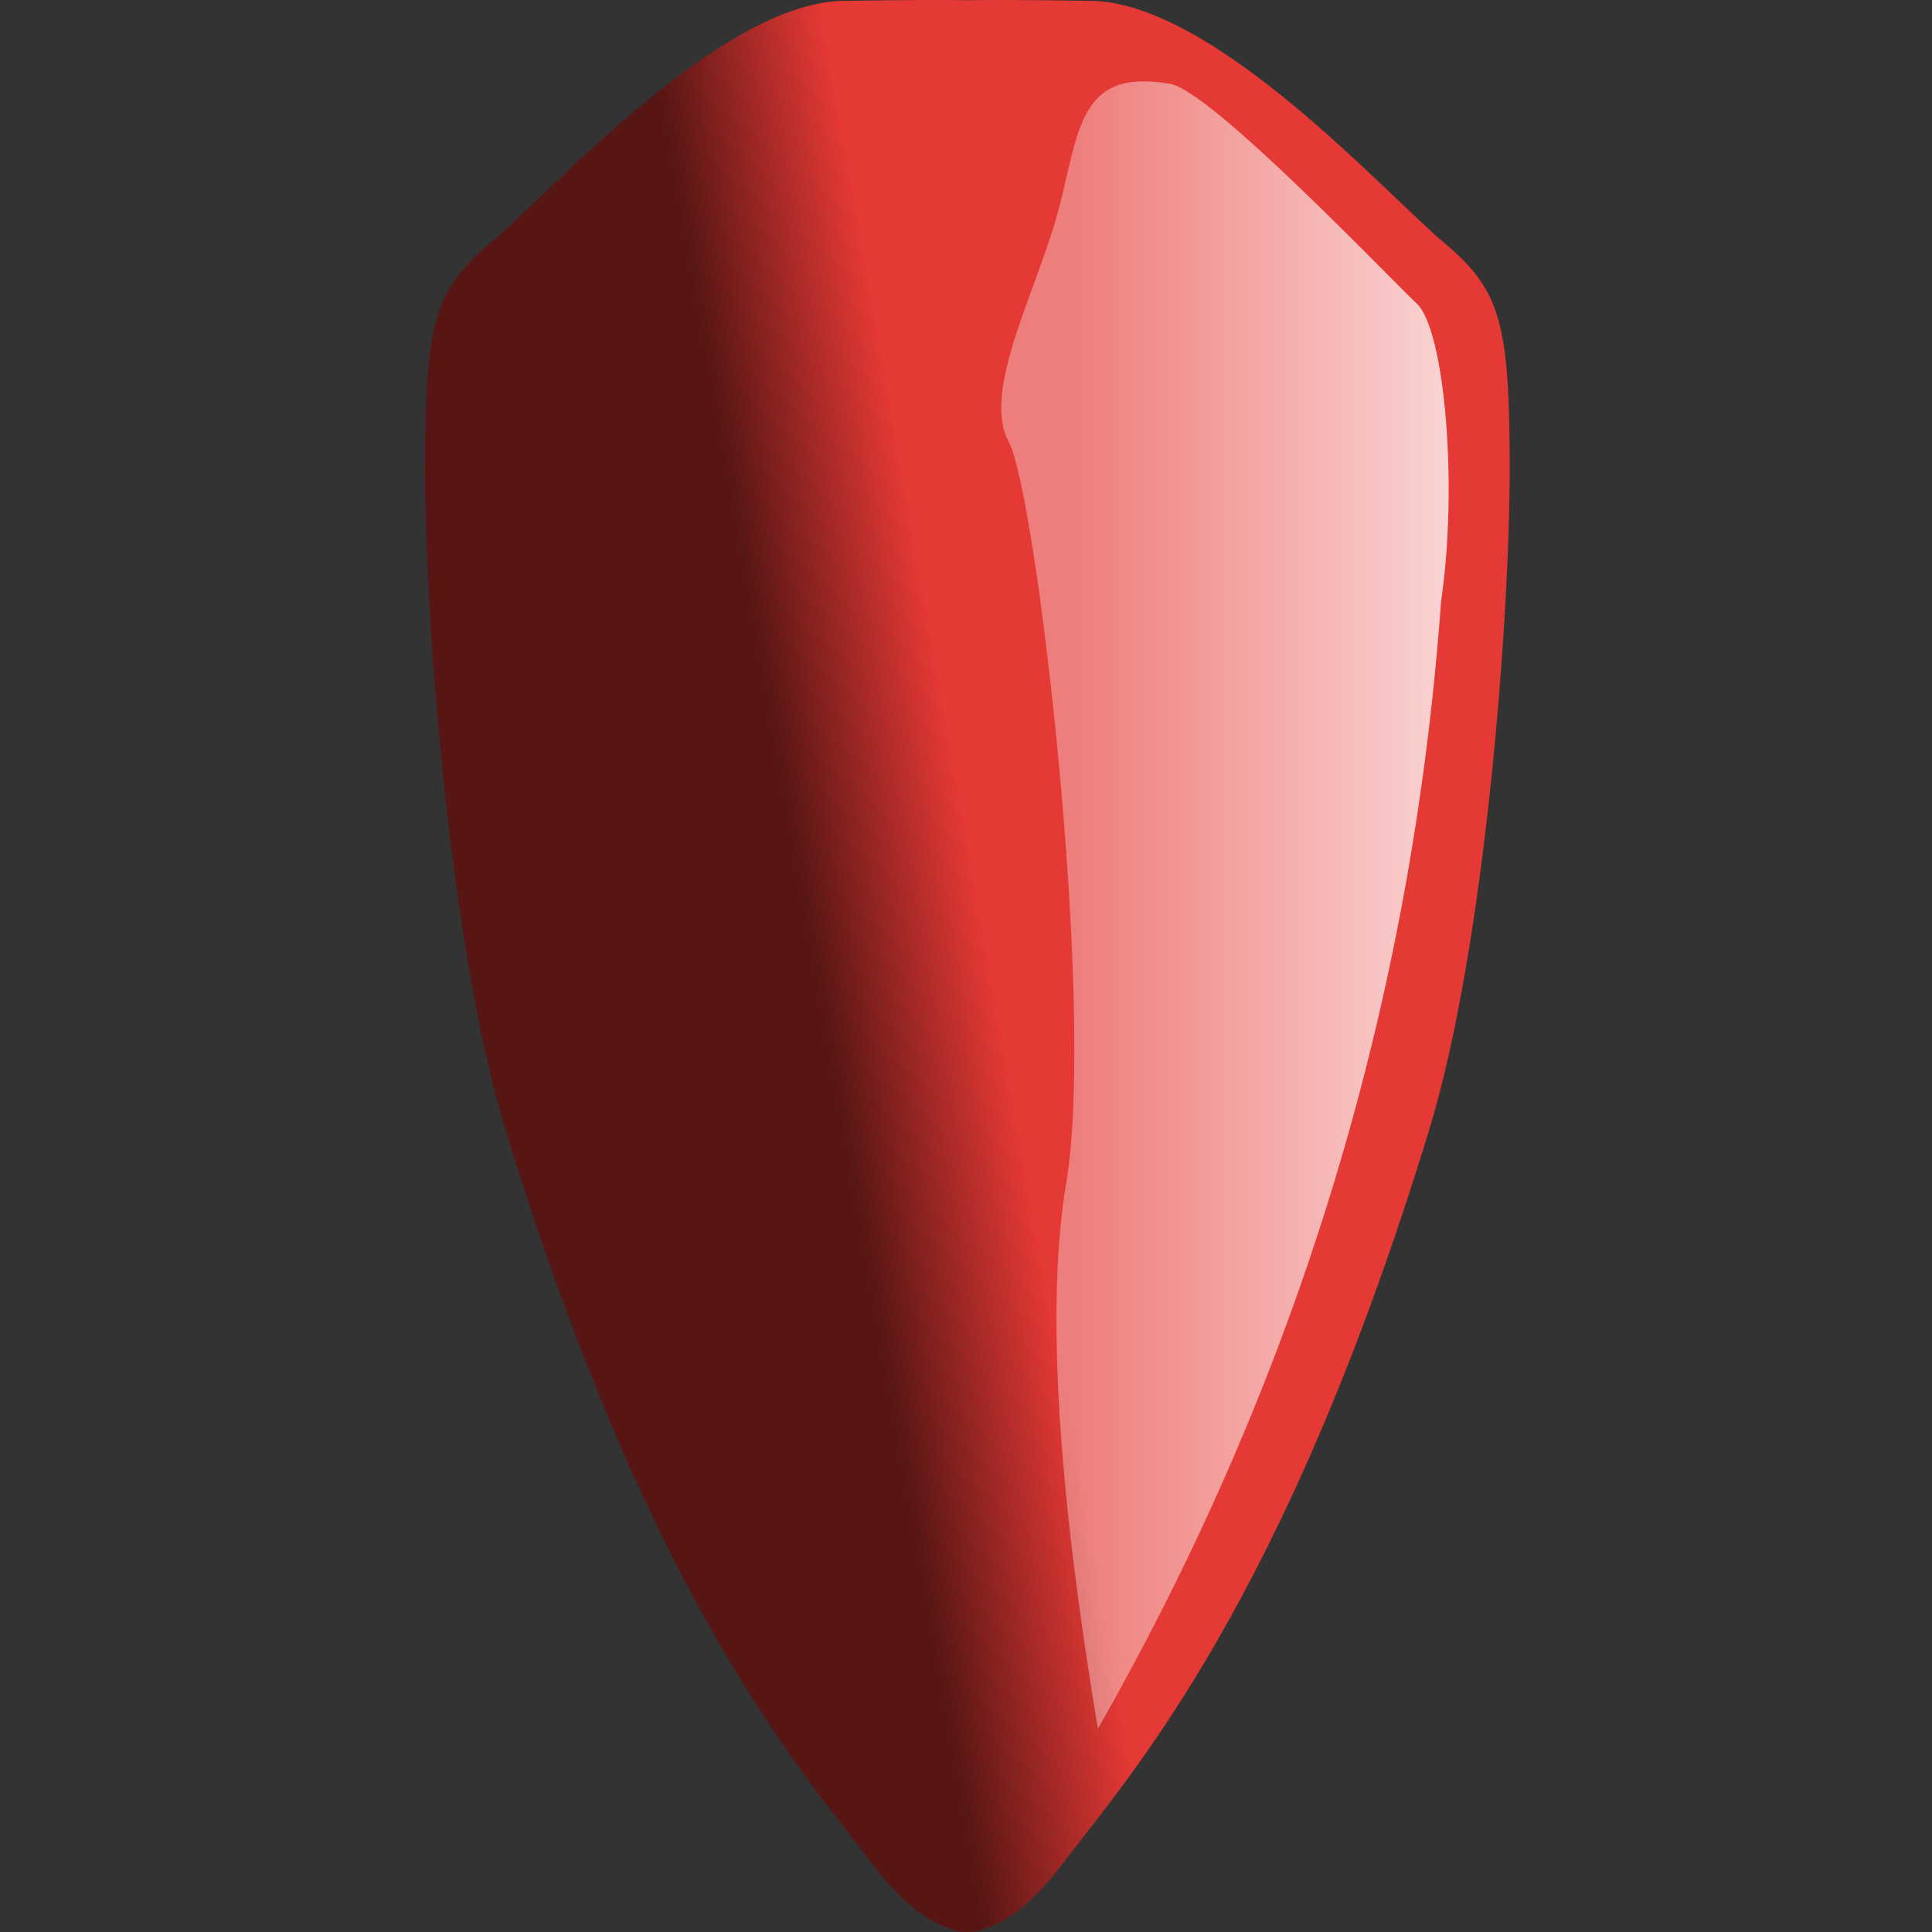
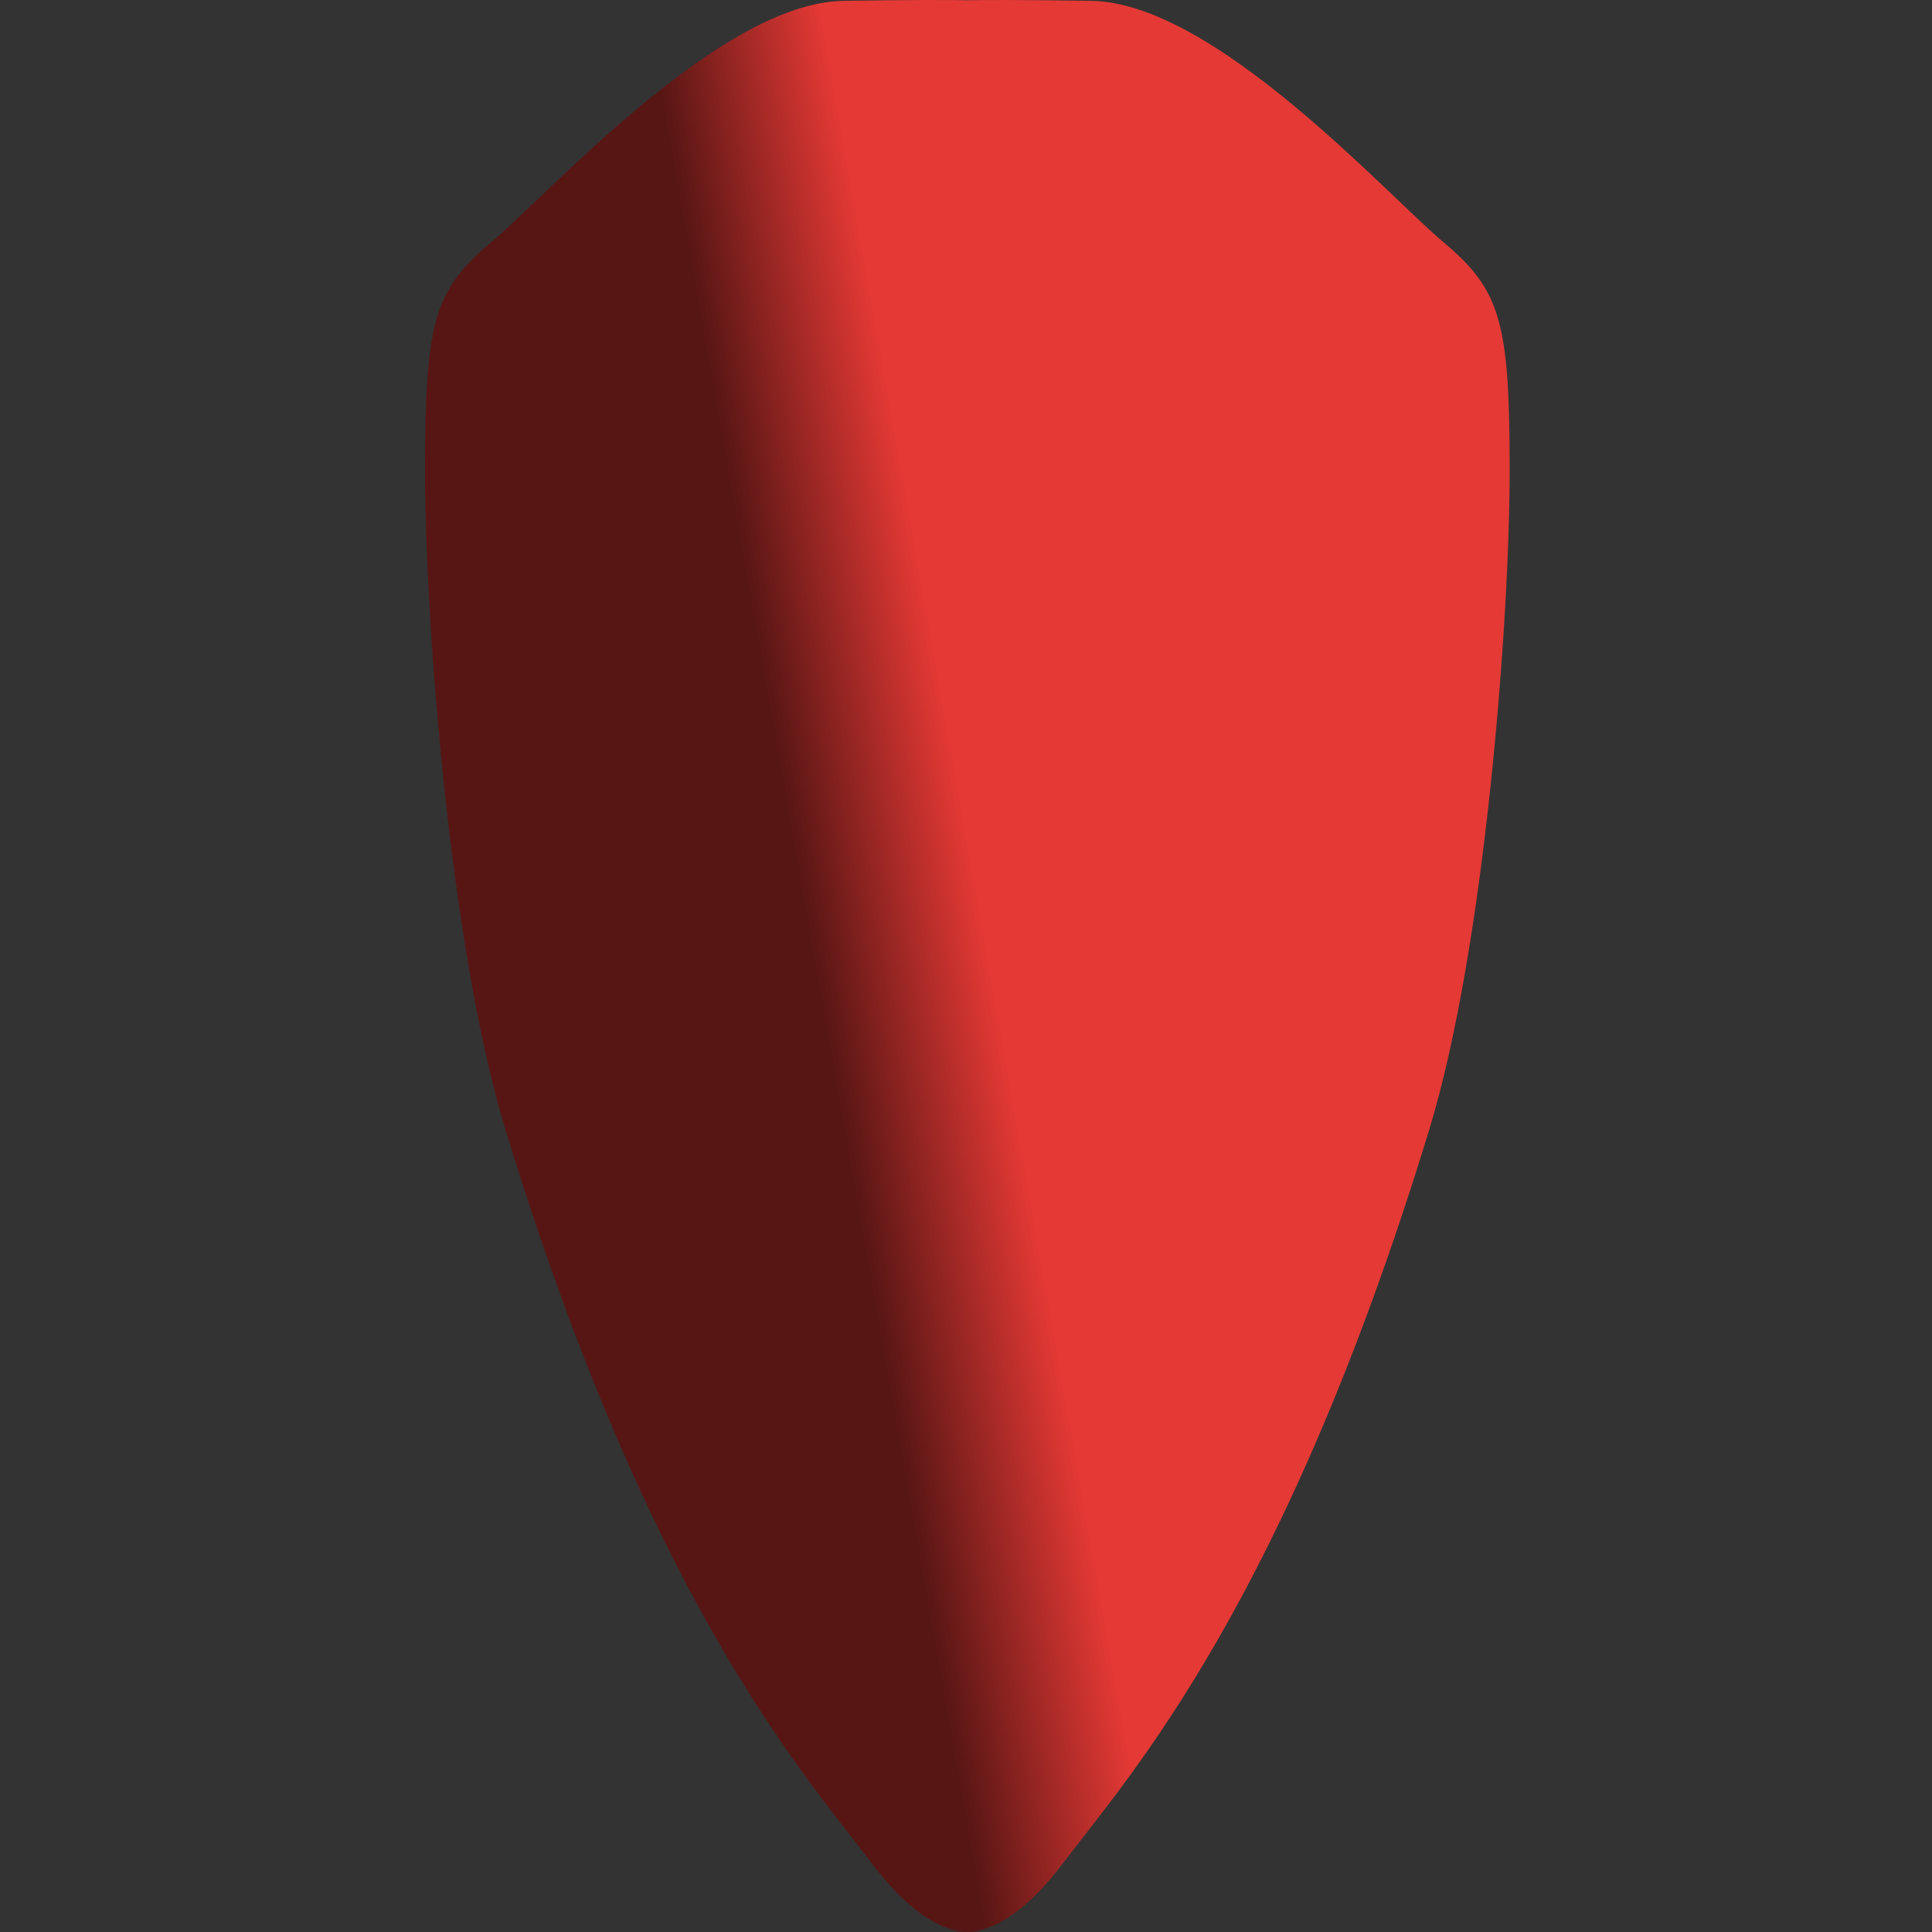
<svg xmlns="http://www.w3.org/2000/svg" class="icon-denom" viewBox="0 0 500 500">
  <rect x="0" y="0" width="500" height="500" fill="#333333" stroke="none" />
  <defs>
    <linearGradient id="nstk_a" x1="36.513%" x2="51.386%" y1="52.298%" y2="47.554%">
      <stop offset="0%" stop-color="#571614" />
      <stop offset="100%" stop-color="#E53935" />
    </linearGradient>
    <linearGradient id="nstk_b" x1="20.355%" x2="109.885%" y1="31.489%" y2="31.489%">
      <stop offset="0%" stop-color="#FFF" stop-opacity=".35" />
      <stop offset="100%" stop-color="#FFF" stop-opacity=".85" />
    </linearGradient>
  </defs>
  <g fill="none" fill-rule="evenodd">
    <path fill="url(#nstk_a)" d="M172.426.221c-18.127-.283-27.42-.244-32.075-.158-4.654-.086-13.95-.125-32.075.158-31.913.496-76.363 50.094-91.181 62.494C2.279 75.115 0 83.547 0 121.737c0 38.191 6.269 123.004 20.827 170.67 37.433 122.55 77.19 166.602 94.856 189.912 8.501 11.216 15.543 15.534 20.569 17.006.577.244 1.982.715 4.099.67 2.115.045 3.52-.426 4.097-.67 5.026-1.472 12.07-5.79 20.569-17.006 17.666-23.31 57.422-67.361 94.856-189.912 14.56-47.666 20.829-132.479 20.829-170.67 0-38.19-2.28-46.622-17.097-59.022C248.788 50.315 204.337.717 172.425.22Z" transform="translate(110)" />
-     <path fill="url(#nstk_b)" d="M174.137 447.368c51.654-90.464 81.259-187.706 88.816-291.725 4.43-30.186.928-70.304-6.303-77.086-7.23-6.782-53.07-54.954-63.774-56.841-24.028-4.236-23.491 12.4-29.078 33.113-5.586 20.713-19.854 46.422-12.72 59.575 7.134 13.152 22.585 146.074 14.86 191.799-5.151 30.483-2.418 77.538 8.199 141.165Z" transform="translate(110)" />
  </g>
</svg>